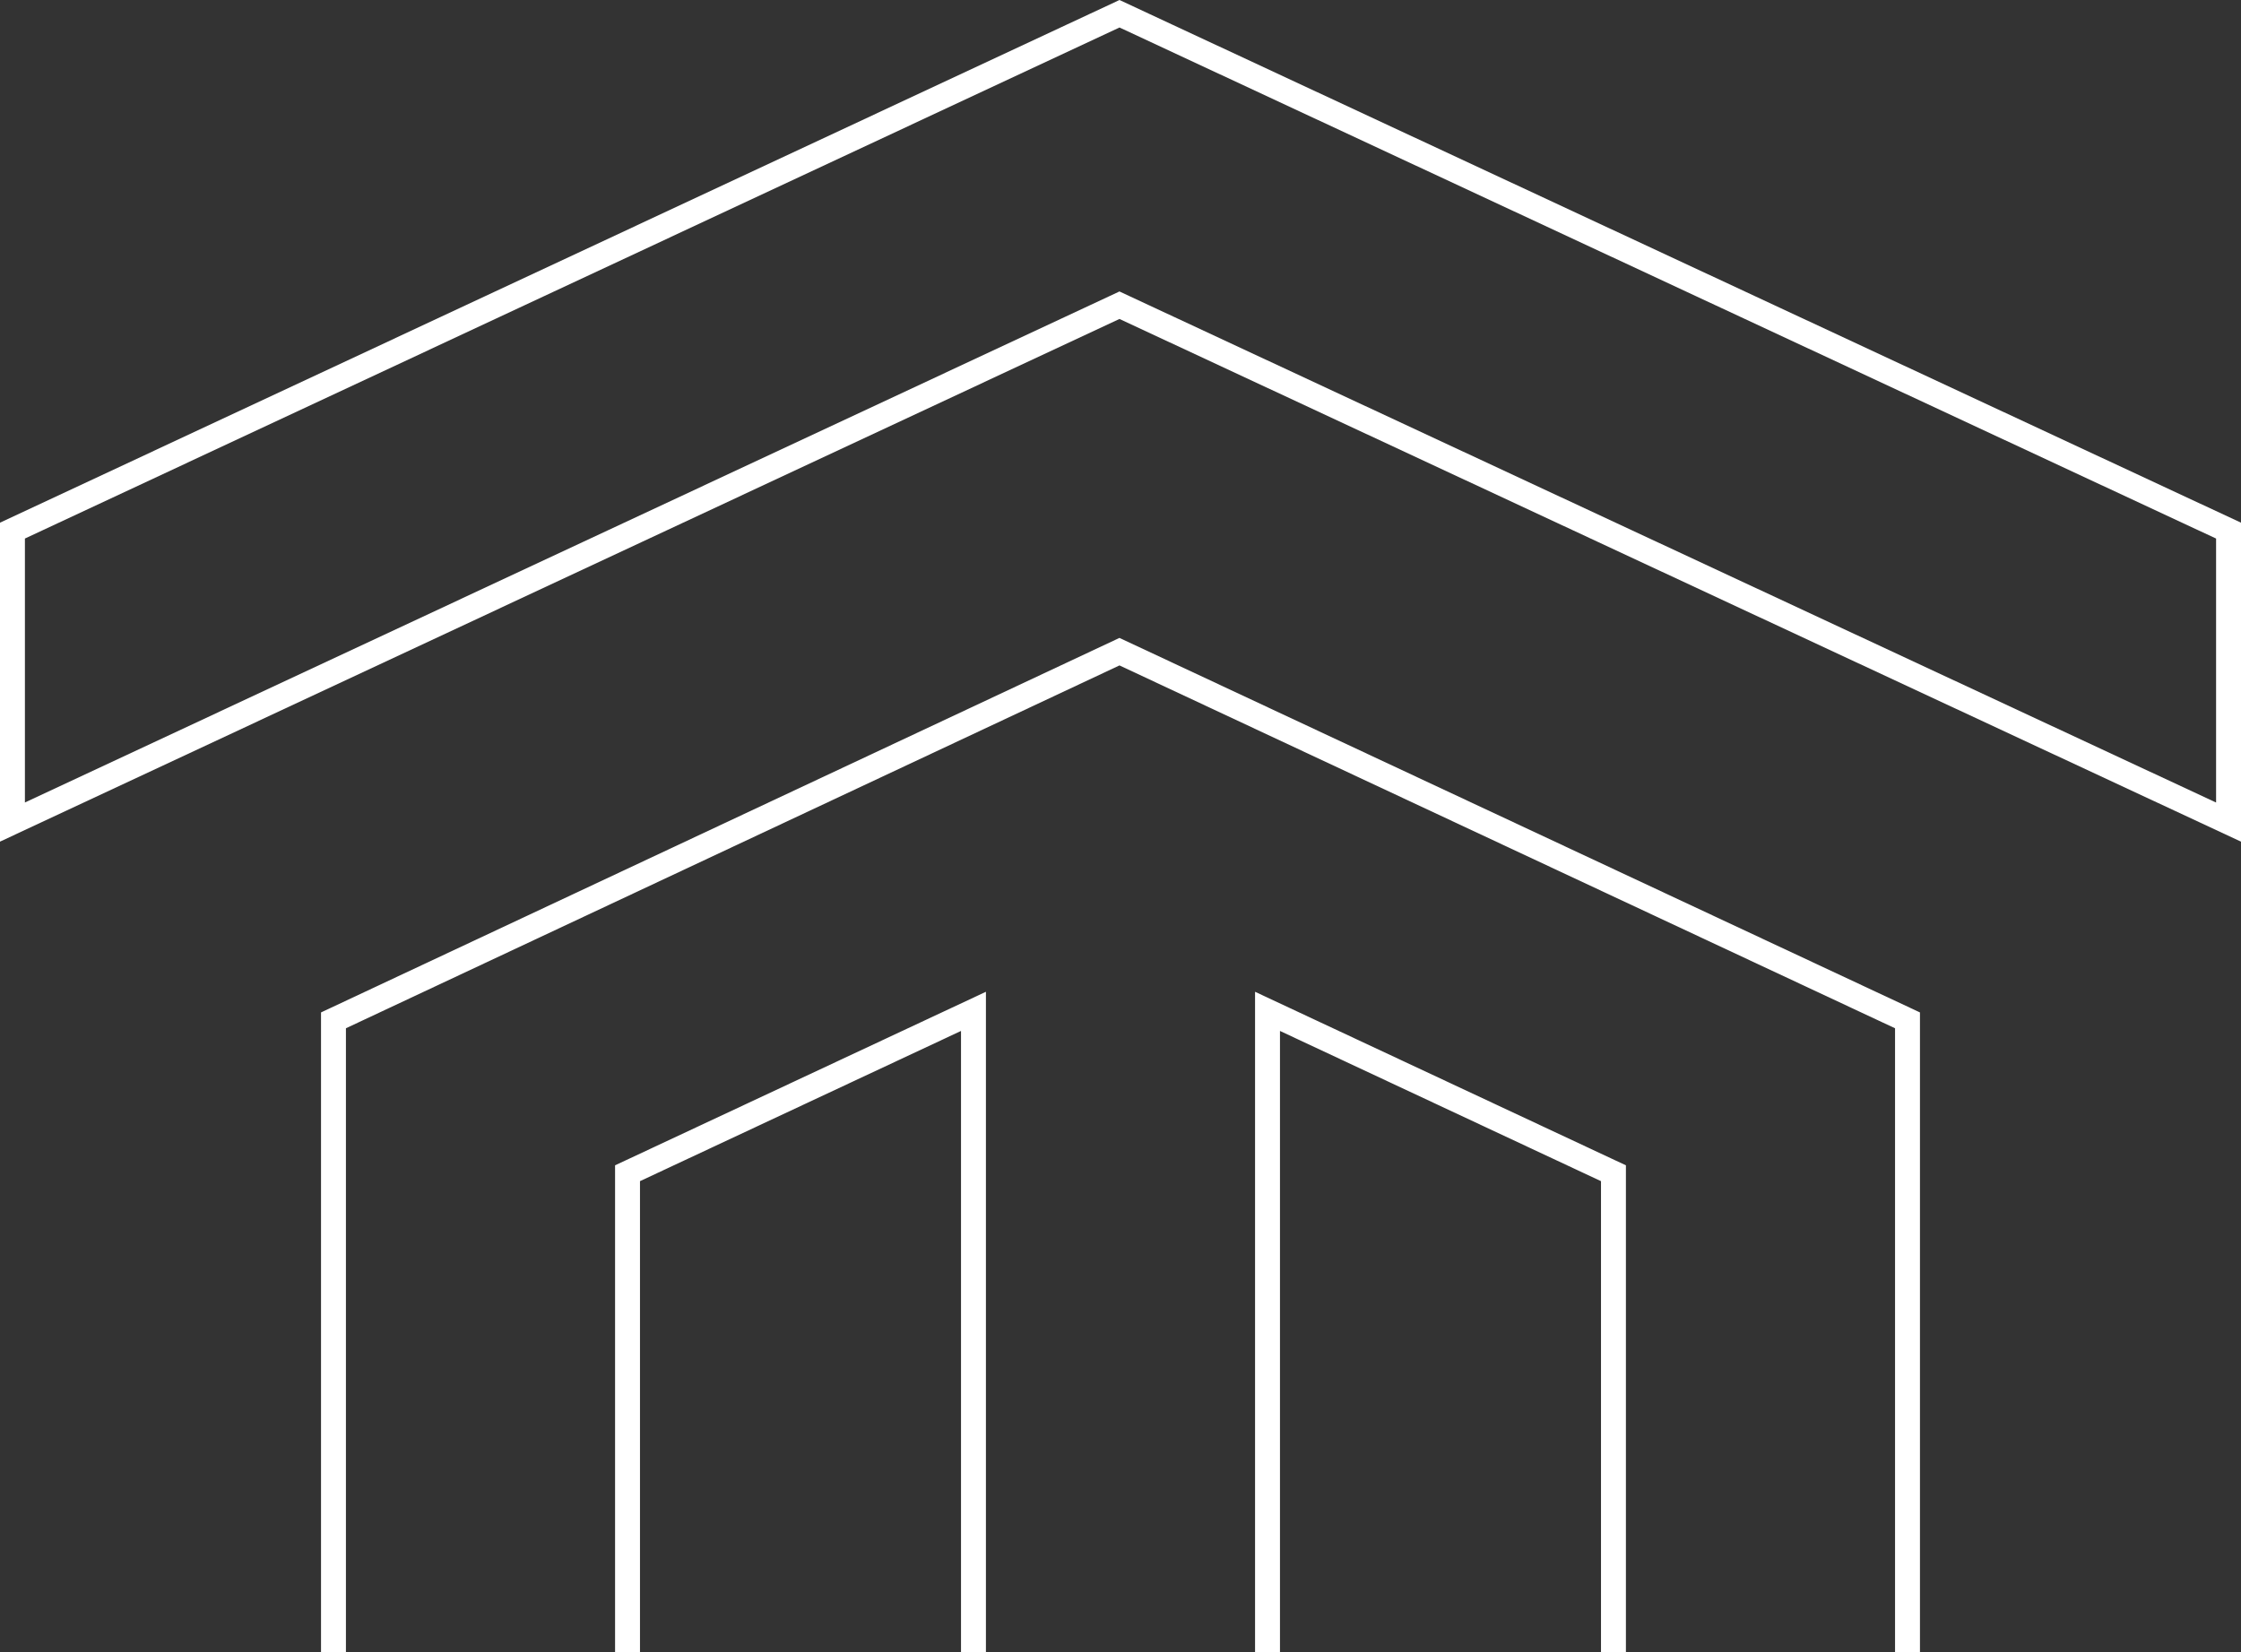
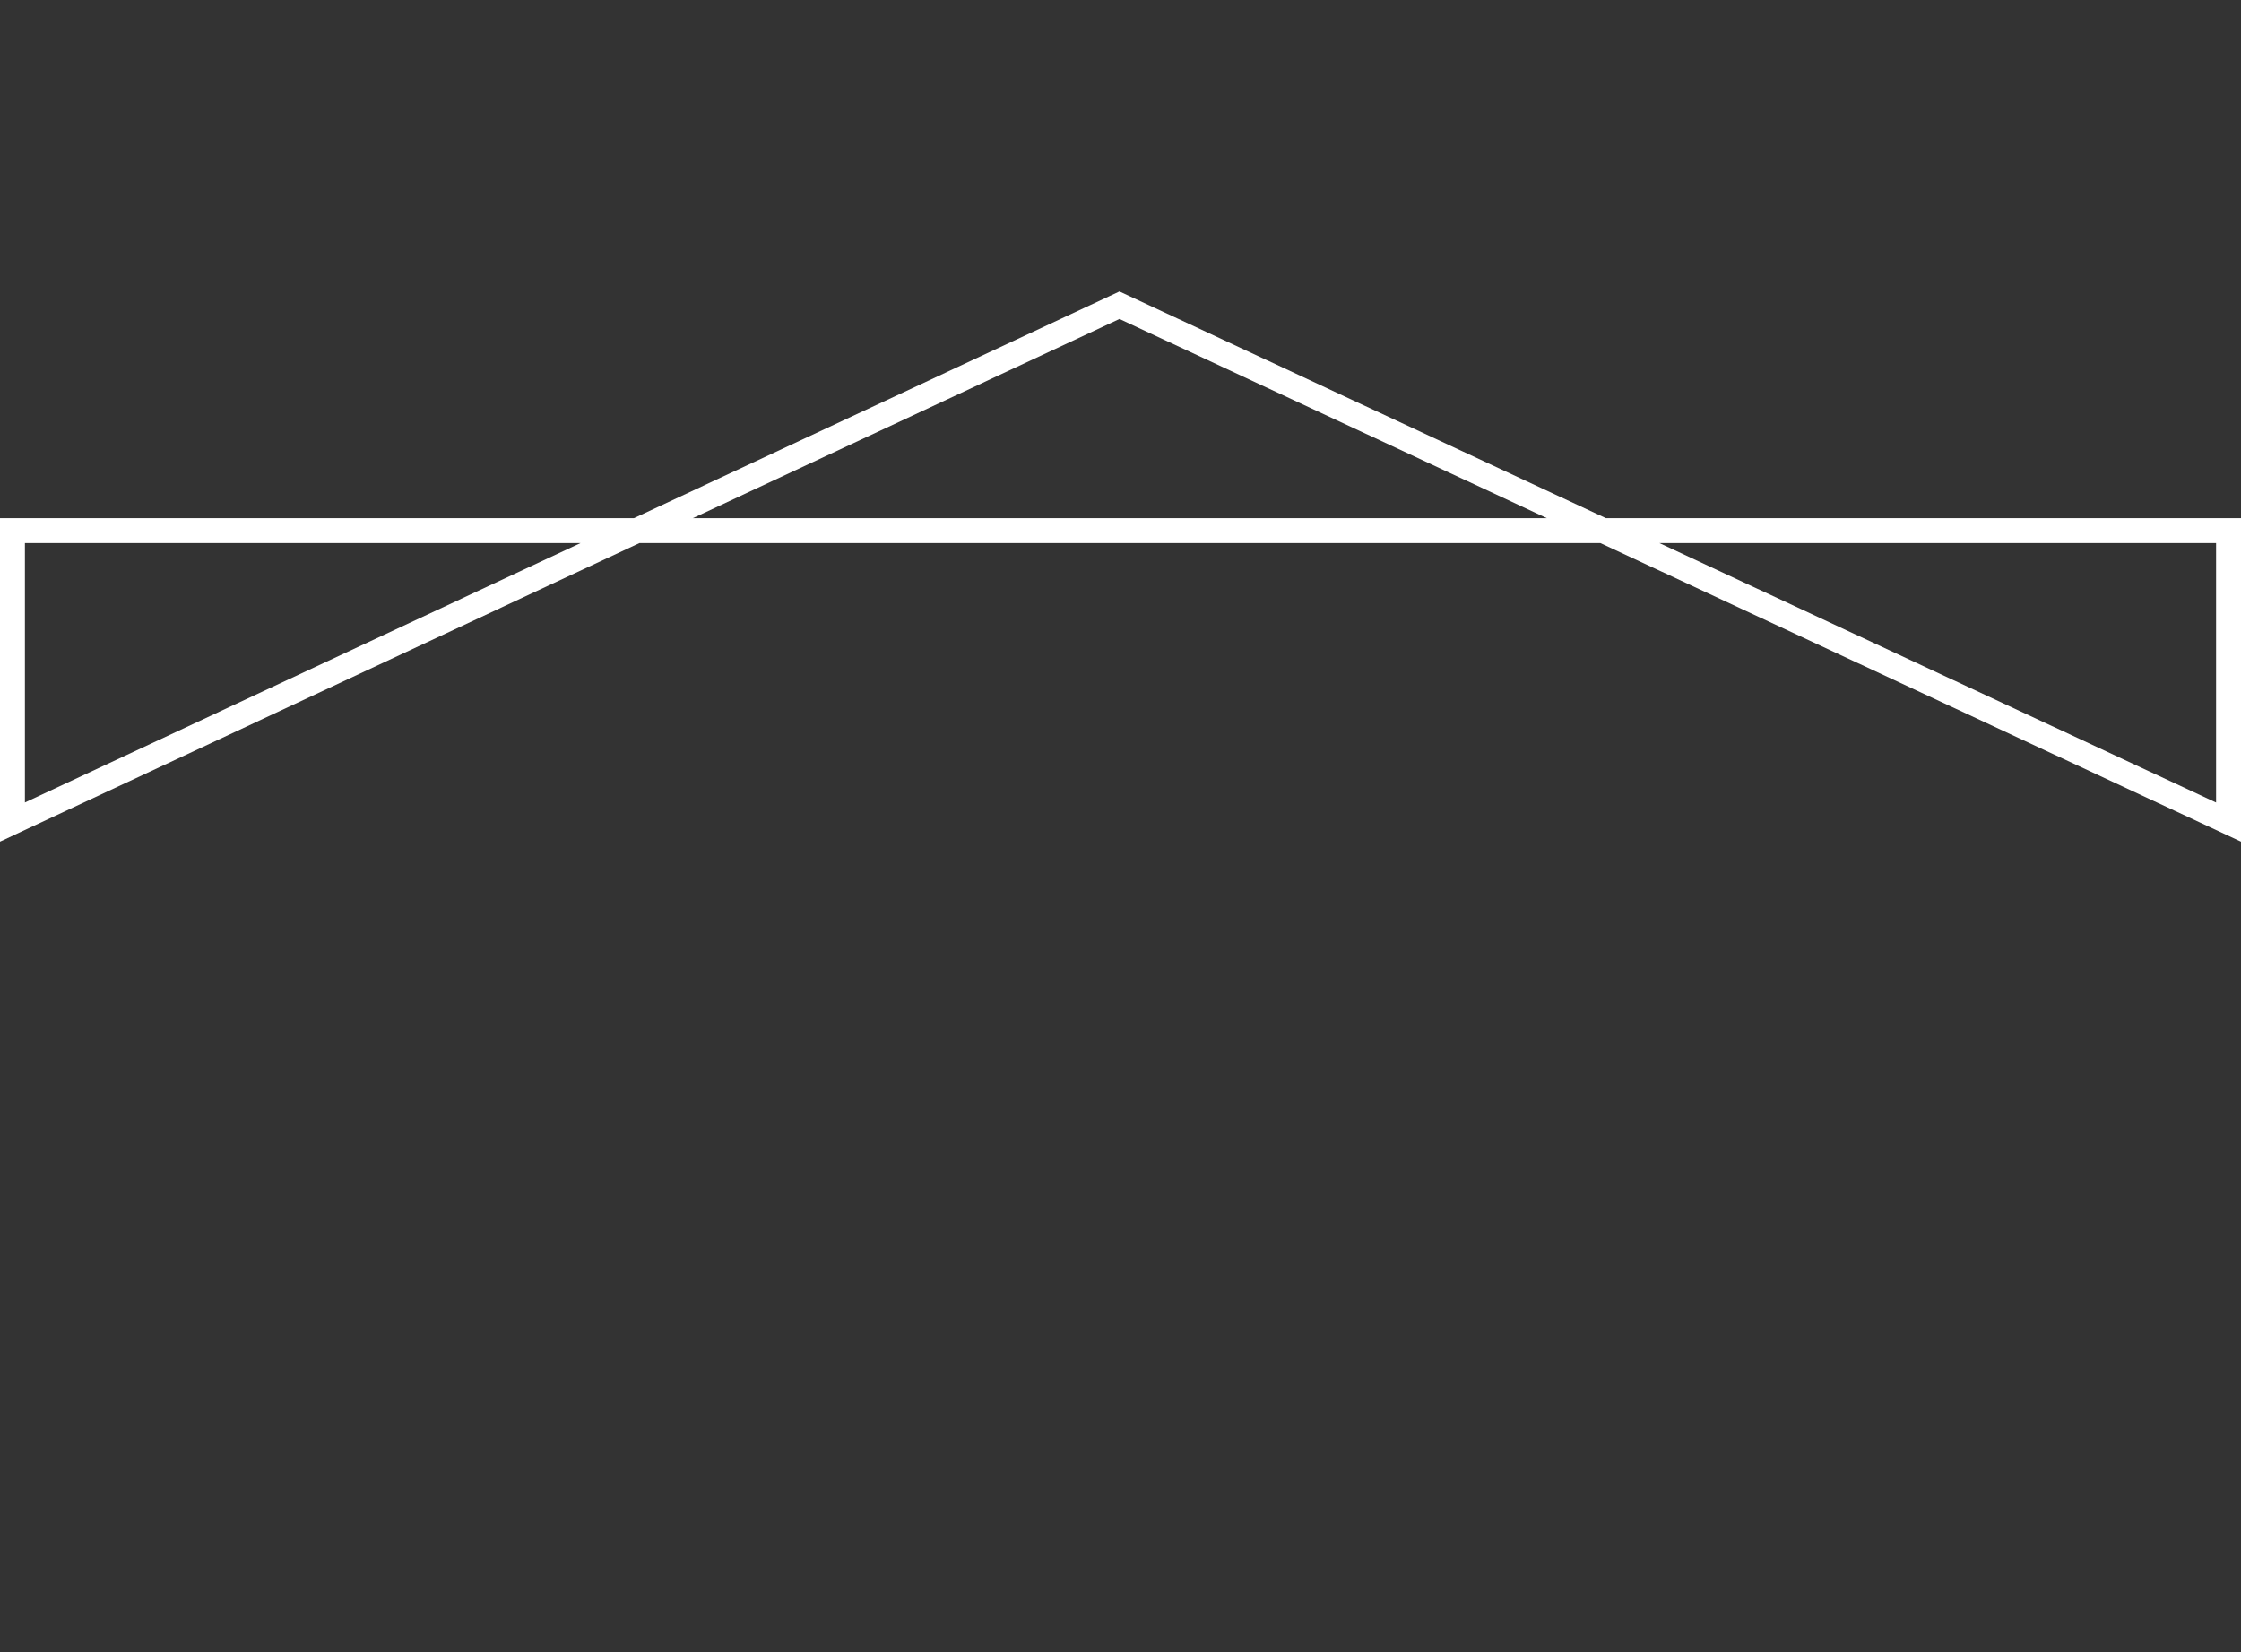
<svg xmlns="http://www.w3.org/2000/svg" width="552" height="407" viewBox="0 0 552 407" fill="none">
  <rect x="0" y="0" width="552" height="407" fill="#333333" stroke="none" />
  <g clip-path="url(#clip0_446_3257)">
-     <path d="M469.854 251.341V515.984H397.424V290.953V289.001L395.656 288.174L316.582 251.171L312.213 249.126V253.95V515.984H275.745H239.783V253.95V249.126L235.413 251.171L156.339 288.174L154.571 289.001V290.953V515.984H82.141V251.339L275.746 160.523L469.854 251.341Z" stroke="white" stroke-width="6.137" />
-     <path d="M277.043 75.786L275.745 75.181L274.448 75.787L3.069 202.498V130.704L275.748 3.386L548.931 130.705V202.502L277.043 75.786Z" stroke="white" stroke-width="6.137" />
+     <path d="M277.043 75.786L275.745 75.181L274.448 75.787L3.069 202.498V130.704L548.931 130.705V202.502L277.043 75.786Z" stroke="white" stroke-width="6.137" />
  </g>
  <defs>
    <clipPath id="clip0_446_3257">
      <rect width="552" height="407" fill="white" />
    </clipPath>
  </defs>
</svg>